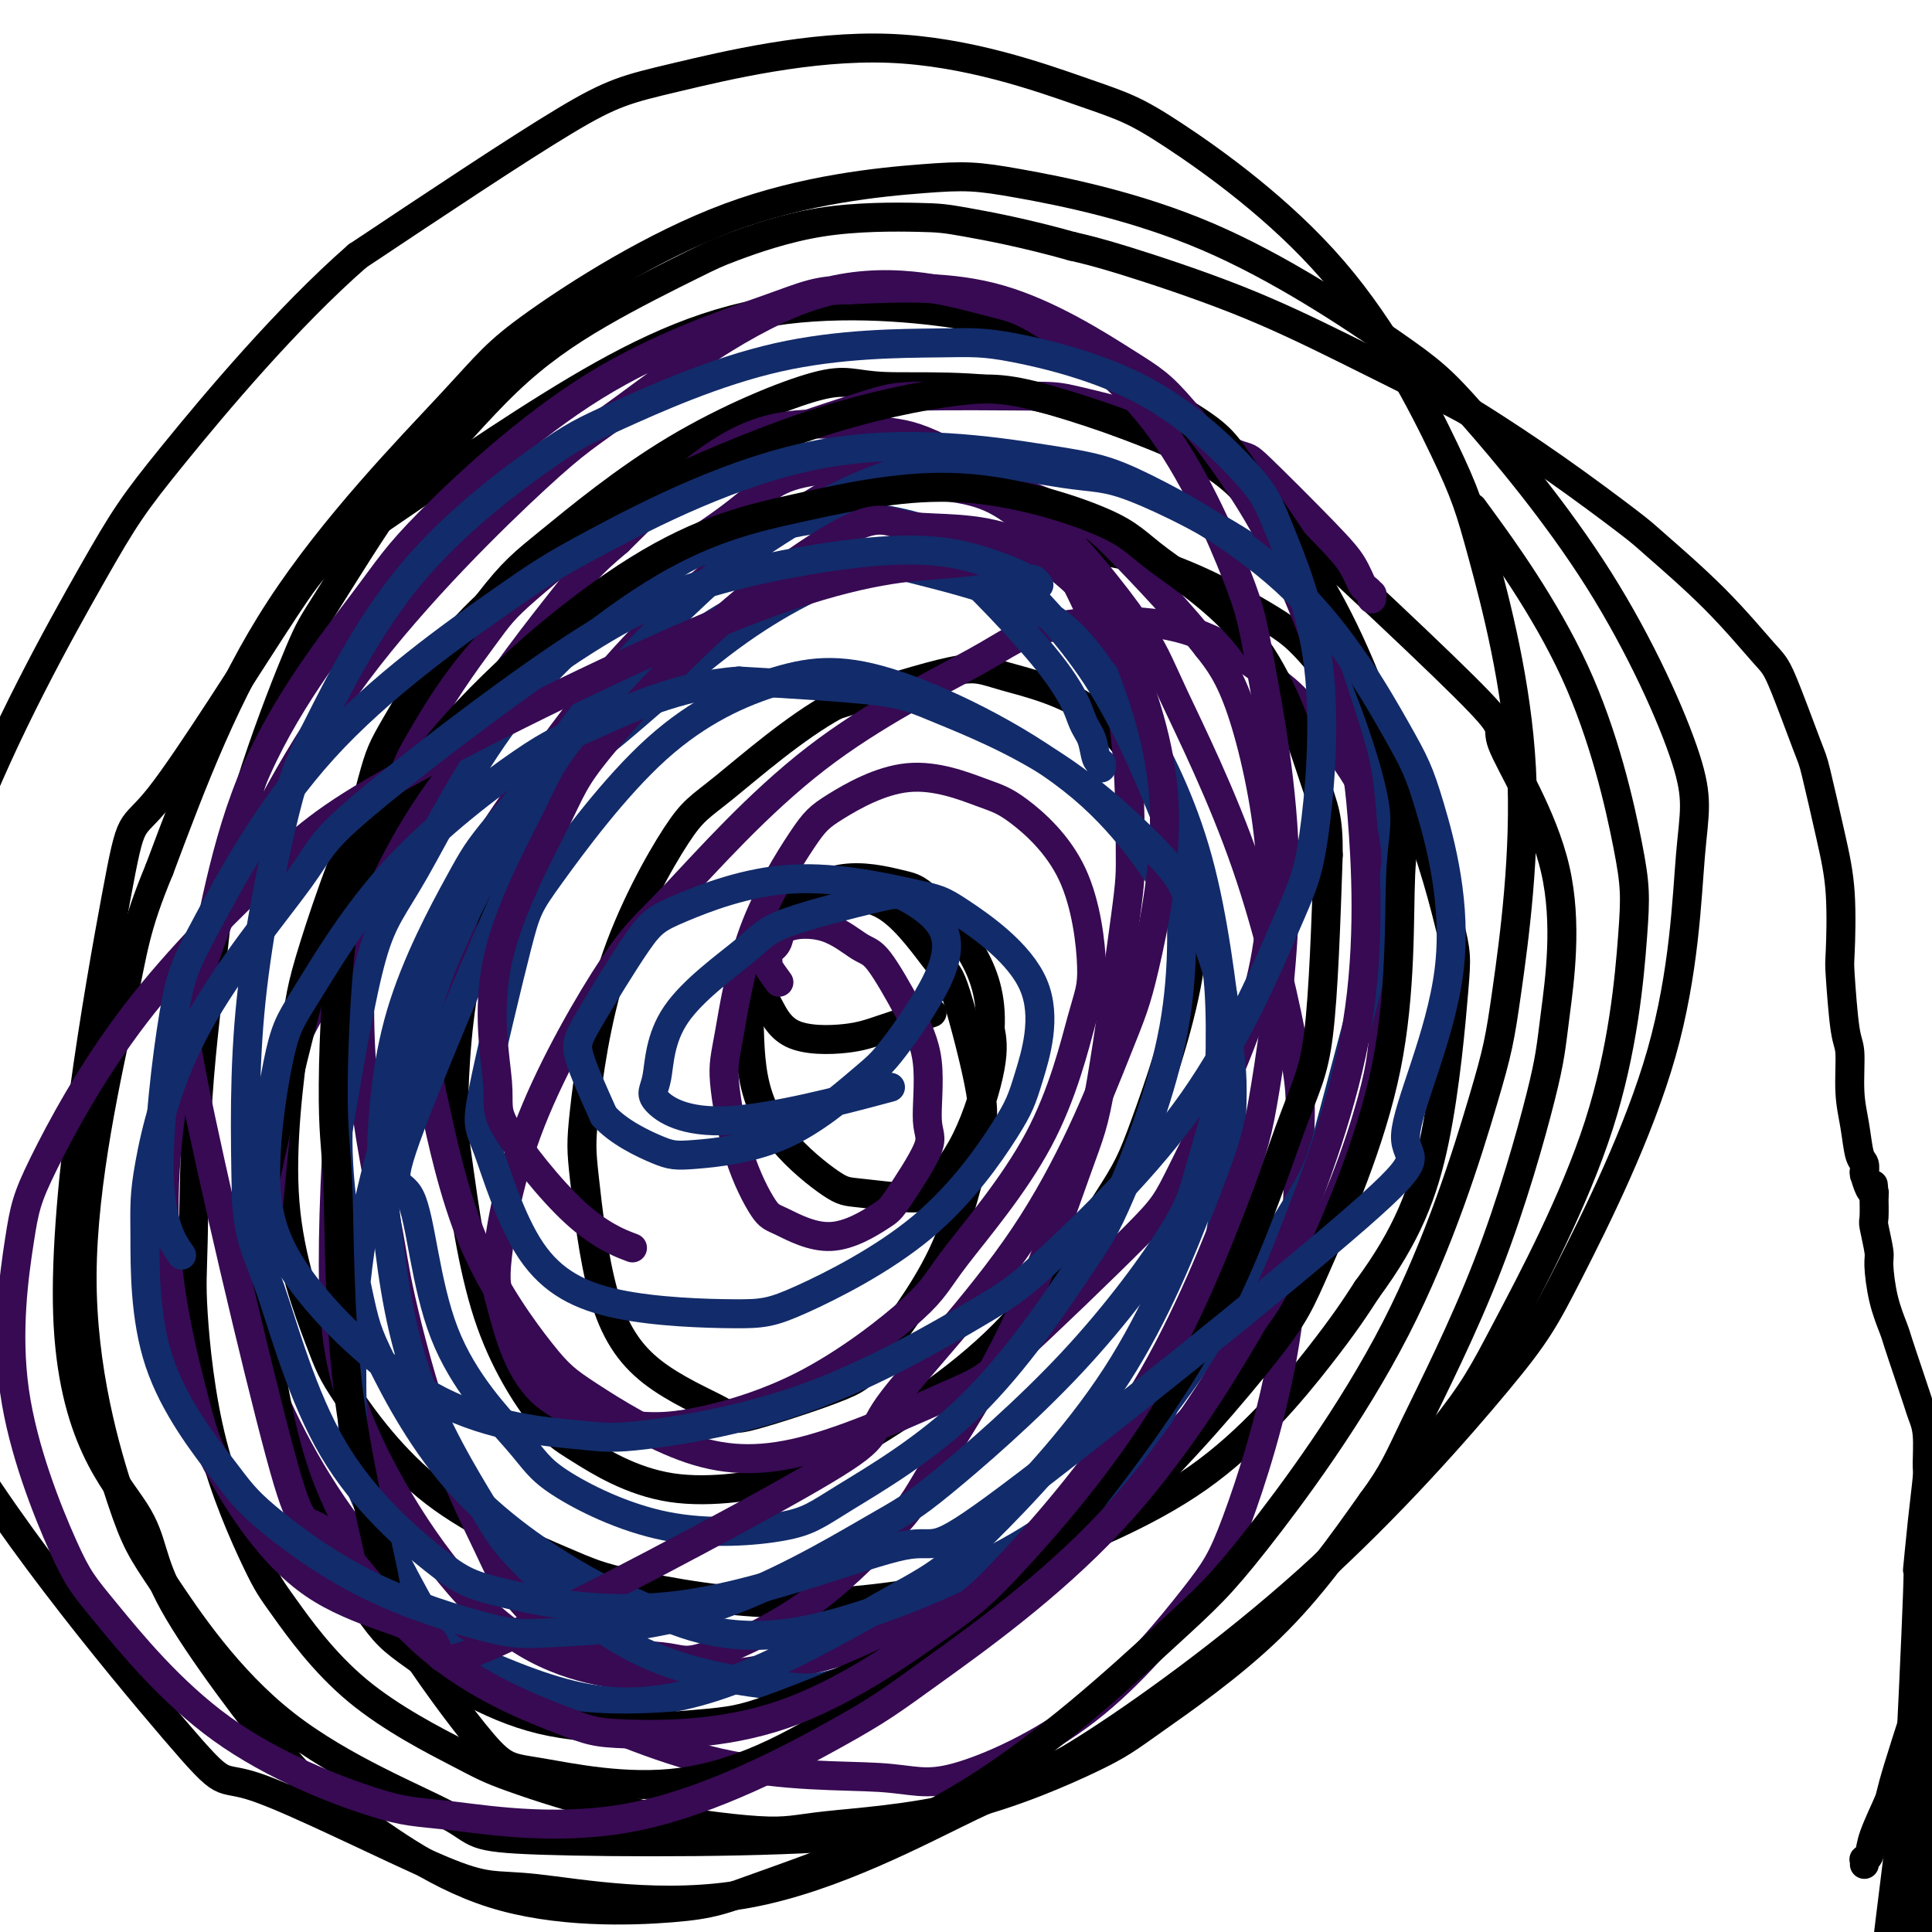
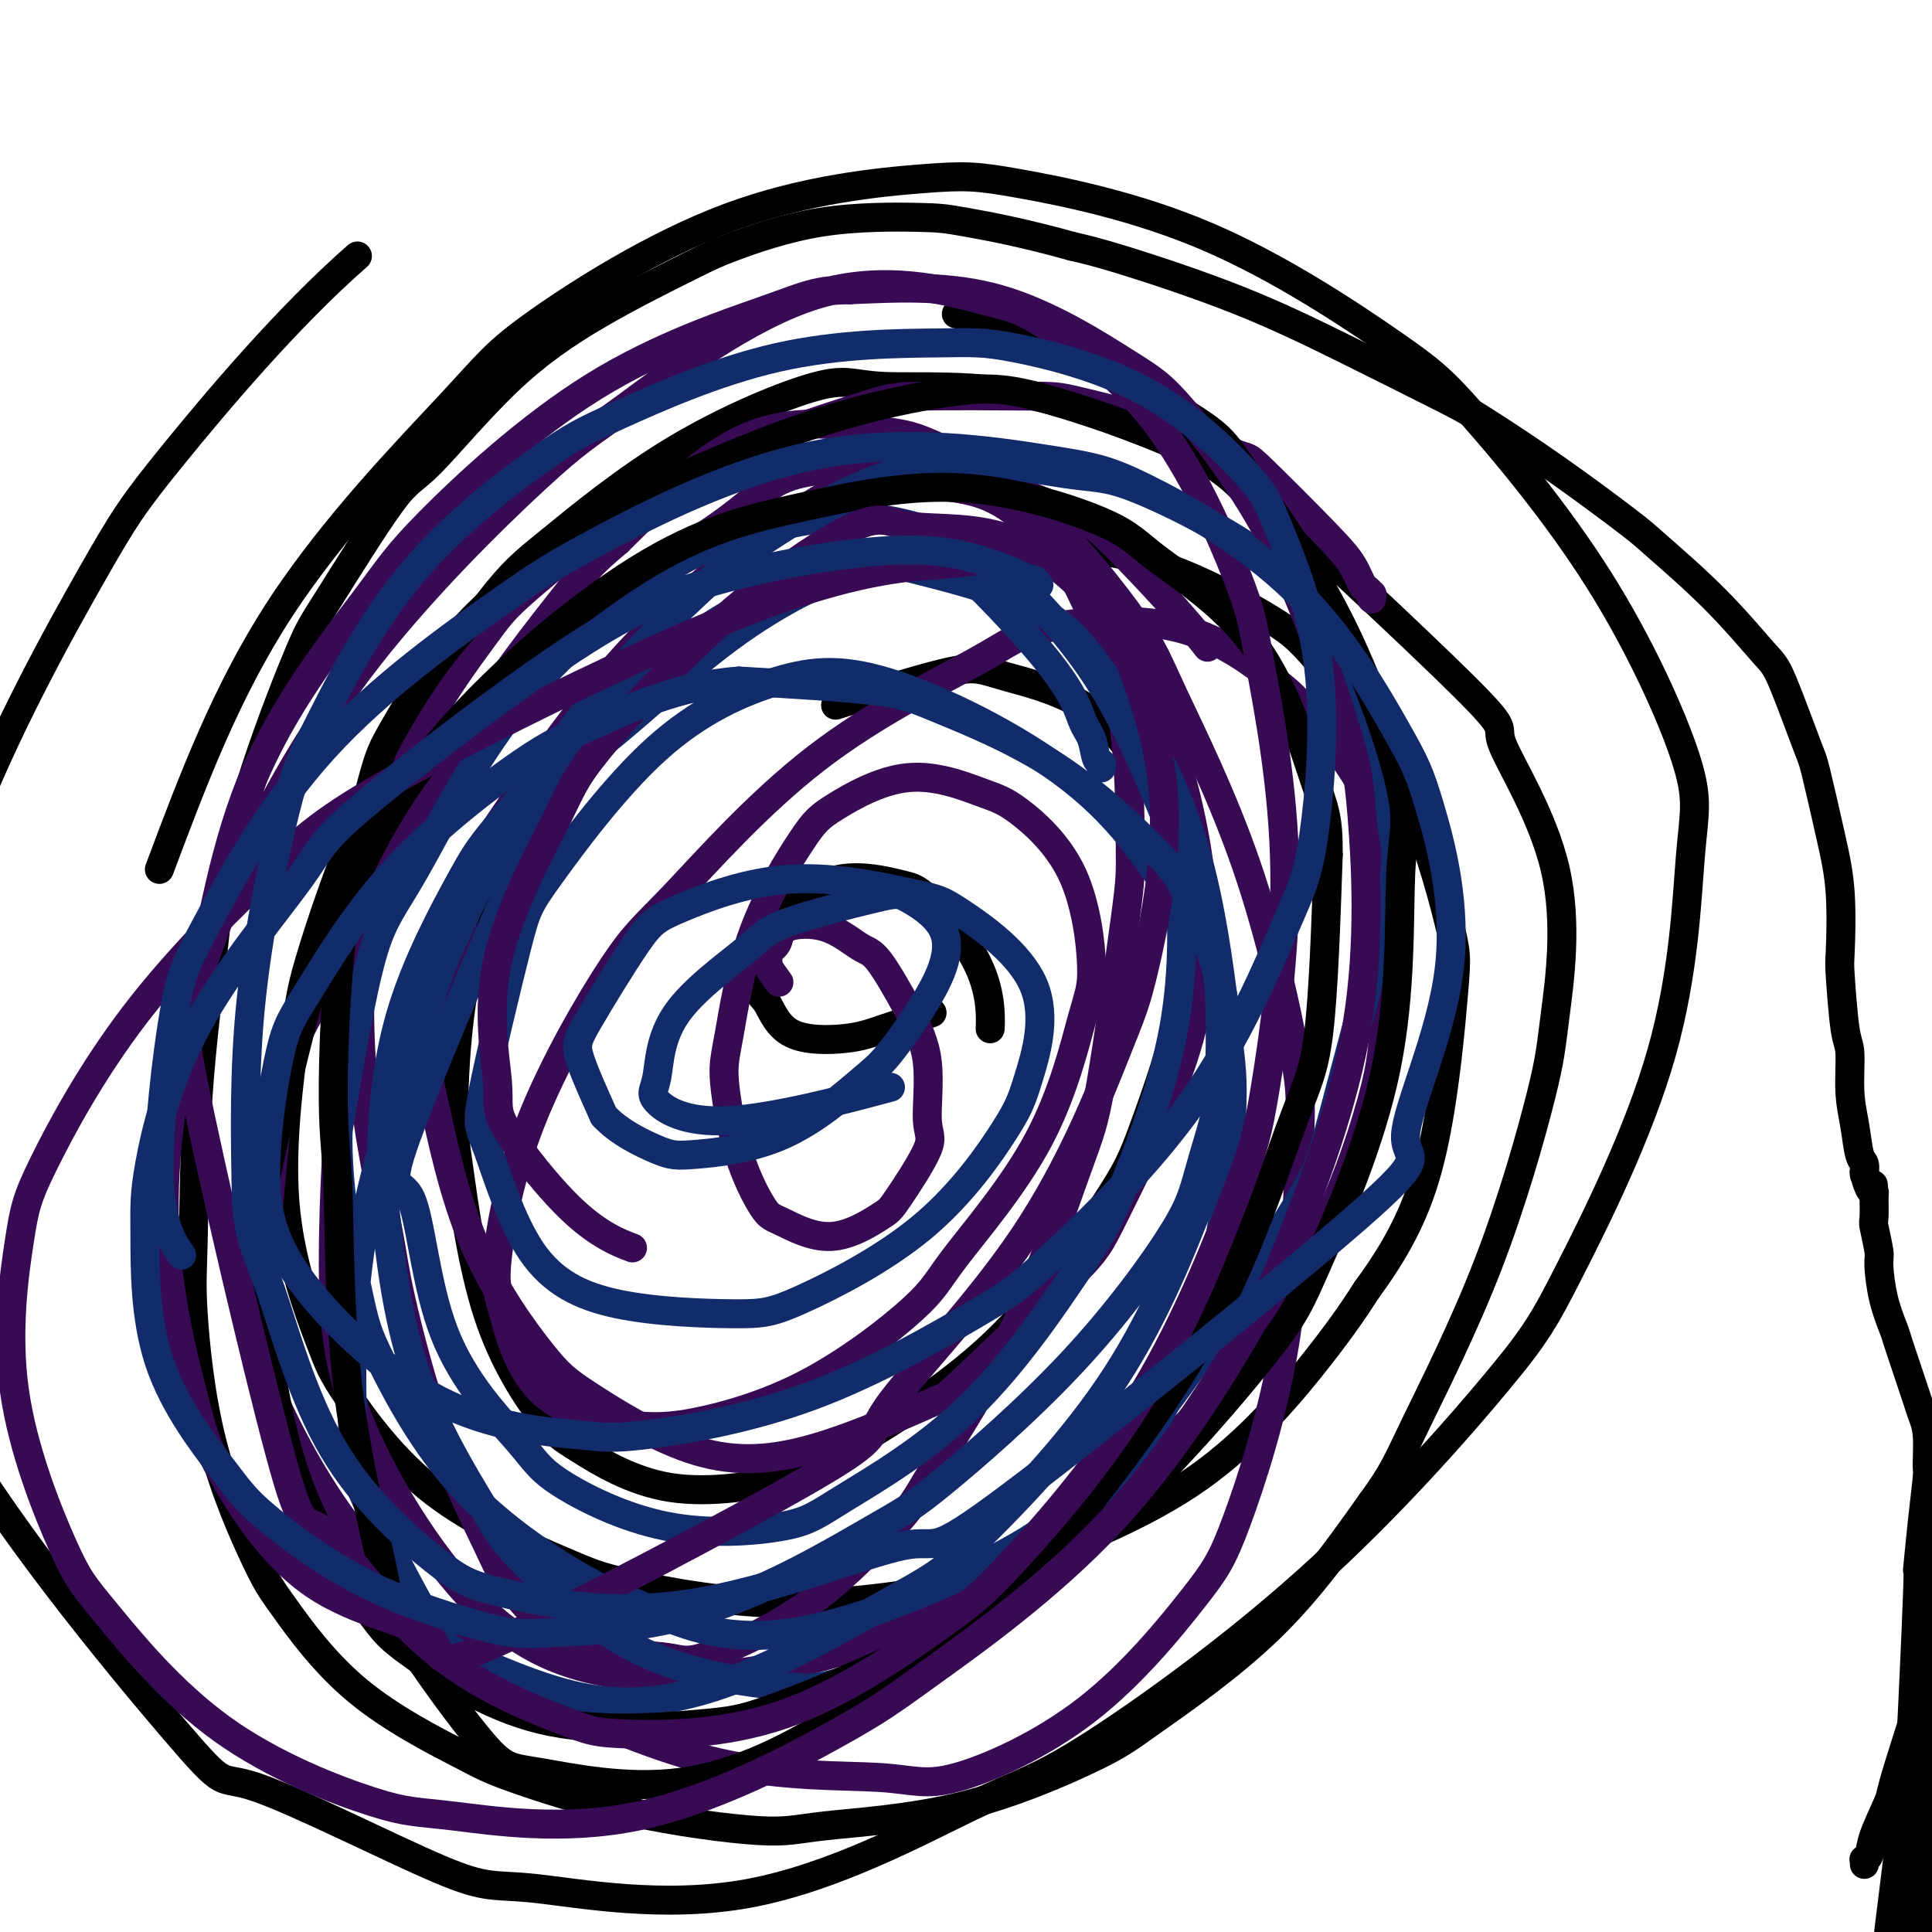
<svg xmlns="http://www.w3.org/2000/svg" viewBox="0 0 400 400" version="1.1">
  <g fill="none" stroke="#000000" stroke-width="6" stroke-linecap="round" stroke-linejoin="round">
    <path d="M386,386c0.029,-0.435 0.057,-0.870 0,-1c-0.057,-0.130 -0.201,0.046 0,0c0.201,-0.046 0.746,-0.313 1,-1c0.254,-0.687 0.215,-1.793 1,-4c0.785,-2.207 2.392,-5.516 3,-7c0.608,-1.484 0.215,-1.143 2,-7c1.785,-5.857 5.746,-17.914 8,-25c2.254,-7.086 2.800,-9.203 3,-10c0.200,-0.797 0.054,-0.274 0,0c-0.054,0.274 -0.014,0.298 0,0c0.014,-0.298 0.004,-0.920 0,-1c-0.004,-0.080 -0.001,0.381 0,0c0.001,-0.381 0.000,-1.605 0,-2c-0.000,-0.395 -0.000,0.038 0,0c0.000,-0.038 0.000,-0.546 0,-1c-0.000,-0.454 -0.000,-0.854 0,-1c0.000,-0.146 0.000,-0.039 0,0c-0.000,0.039 -0.000,0.011 0,0c0.000,-0.011 0.000,-0.003 0,0c-0.000,0.003 -0.000,0.001 0,0c0.000,-0.001 0.000,-0.000 0,0" />
    <path d="M403,353c-0.021,-0.139 -0.042,-0.279 0,0c0.042,0.279 0.148,0.975 0,1c-0.148,0.025 -0.548,-0.622 -1,0c-0.452,0.622 -0.954,2.512 -1,4c-0.046,1.488 0.366,2.576 0,4c-0.366,1.424 -1.509,3.186 -2,11c-0.491,7.814 -0.328,21.679 0,27c0.328,5.321 0.823,2.098 1,1c0.177,-1.098 0.037,-0.072 0,0c-0.037,0.072 0.030,-0.808 0,-1c-0.030,-0.192 -0.158,0.306 0,0c0.158,-0.306 0.604,-1.417 1,-3c0.396,-1.583 0.744,-3.637 1,-5c0.256,-1.363 0.419,-2.033 1,-4c0.581,-1.967 1.581,-5.231 3,-17c1.419,-11.769 3.257,-32.044 4,-40c0.743,-7.956 0.392,-3.592 0,-2c-0.392,1.592 -0.827,0.412 -1,0c-0.173,-0.412 -0.086,-0.056 0,0c0.086,0.056 0.172,-0.187 0,0c-0.172,0.187 -0.601,0.803 -1,2c-0.399,1.197 -0.768,2.975 -1,4c-0.232,1.025 -0.329,1.298 -1,3c-0.671,1.702 -1.917,4.834 -3,11c-1.083,6.166 -2.003,15.365 -3,23c-0.997,7.635 -2.071,13.706 -3,21c-0.929,7.294 -1.712,15.810 -2,19c-0.288,3.190 -0.082,1.054 0,0c0.082,-1.054 0.041,-1.027 0,-1" />
    <path d="M395,411c-1.069,9.244 0.257,1.355 1,-3c0.743,-4.355 0.903,-5.177 1,-6c0.097,-0.823 0.131,-1.647 1,-6c0.869,-4.353 2.573,-12.234 4,-23c1.427,-10.766 2.579,-24.416 3,-30c0.421,-5.584 0.113,-3.100 0,-3c-0.113,0.100 -0.030,-2.183 0,-3c0.030,-0.817 0.006,-0.170 0,0c-0.006,0.170 0.007,-0.139 0,0c-0.007,0.139 -0.035,0.725 0,2c0.035,1.275 0.131,3.239 0,4c-0.131,0.761 -0.490,0.318 -1,2c-0.510,1.682 -1.170,5.487 -2,12c-0.830,6.513 -1.830,15.732 -3,26c-1.170,10.268 -2.511,21.585 -3,27c-0.489,5.415 -0.127,4.929 0,5c0.127,0.071 0.020,0.698 0,1c-0.020,0.302 0.048,0.278 0,0c-0.048,-0.278 -0.212,-0.811 0,-2c0.212,-1.189 0.802,-3.033 1,-4c0.198,-0.967 0.005,-1.058 0,-3c-0.005,-1.942 0.177,-5.736 1,-14c0.823,-8.264 2.287,-21.000 3,-31c0.713,-10.000 0.674,-17.266 1,-22c0.326,-4.734 1.016,-6.936 1,-8c-0.016,-1.064 -0.739,-0.991 -1,-1c-0.261,-0.009 -0.062,-0.099 0,0c0.062,0.099 -0.014,0.387 0,1c0.014,0.613 0.119,1.550 0,2c-0.119,0.450 -0.463,0.414 -1,2c-0.537,1.586 -1.269,4.793 -2,8" />
    <path d="M399,344c-1.258,5.450 -2.403,13.076 -3,17c-0.597,3.924 -0.644,4.145 -2,15c-1.356,10.855 -4.019,32.345 -5,41c-0.981,8.655 -0.278,4.476 0,3c0.278,-1.476 0.131,-0.247 0,0c-0.131,0.247 -0.247,-0.487 0,-1c0.247,-0.513 0.857,-0.806 1,-1c0.143,-0.194 -0.180,-0.288 0,-1c0.180,-0.712 0.865,-2.040 1,-3c0.135,-0.960 -0.280,-1.551 0,-4c0.280,-2.449 1.255,-6.756 2,-12c0.745,-5.244 1.261,-11.426 2,-25c0.739,-13.574 1.700,-34.540 2,-43c0.300,-8.460 -0.062,-4.416 0,-5c0.062,-0.584 0.549,-5.798 1,-10c0.451,-4.202 0.865,-7.392 1,-9c0.135,-1.608 -0.008,-1.635 0,-3c0.008,-1.365 0.167,-4.067 0,-6c-0.167,-1.933 -0.660,-3.095 -1,-4c-0.340,-0.905 -0.528,-1.551 -1,-3c-0.472,-1.449 -1.227,-3.702 -2,-6c-0.773,-2.298 -1.565,-4.643 -2,-6c-0.435,-1.357 -0.513,-1.726 -1,-3c-0.487,-1.274 -1.384,-3.452 -2,-6c-0.616,-2.548 -0.950,-5.467 -1,-7c-0.050,-1.533 0.183,-1.679 0,-3c-0.183,-1.321 -0.781,-3.818 -1,-5c-0.219,-1.182 -0.059,-1.049 0,-2c0.059,-0.951 0.016,-2.987 0,-4c-0.016,-1.013 -0.005,-1.004 0,-1c0.005,0.004 0.002,0.002 0,0" />
    <path d="M388,247c-0.306,-3.403 -0.072,-0.909 0,0c0.072,0.909 -0.019,0.233 0,0c0.019,-0.233 0.149,-0.022 0,0c-0.149,0.022 -0.575,-0.144 -1,-1c-0.425,-0.856 -0.849,-2.400 -1,-3c-0.151,-0.600 -0.029,-0.255 0,0c0.029,0.255 -0.035,0.421 0,0c0.035,-0.421 0.168,-1.429 0,-2c-0.168,-0.571 -0.636,-0.704 -1,-2c-0.364,-1.296 -0.623,-3.756 -1,-6c-0.377,-2.244 -0.872,-4.273 -1,-7c-0.128,-2.727 0.111,-6.150 0,-8c-0.111,-1.850 -0.570,-2.125 -1,-5c-0.430,-2.875 -0.830,-8.350 -1,-11c-0.170,-2.650 -0.112,-2.475 0,-5c0.112,-2.525 0.276,-7.751 0,-12c-0.276,-4.249 -0.992,-7.520 -2,-12c-1.008,-4.480 -2.307,-10.170 -3,-13c-0.693,-2.830 -0.781,-2.800 -2,-6c-1.219,-3.200 -3.570,-9.631 -5,-13c-1.430,-3.369 -1.939,-3.677 -4,-6c-2.061,-2.323 -5.675,-6.660 -10,-11c-4.325,-4.340 -9.362,-8.683 -12,-11c-2.638,-2.317 -2.877,-2.608 -6,-5c-3.123,-2.392 -9.129,-6.884 -15,-11c-5.871,-4.116 -11.607,-7.855 -15,-10c-3.393,-2.145 -4.442,-2.696 -9,-5c-4.558,-2.304 -12.624,-6.360 -20,-10c-7.376,-3.640 -14.063,-6.865 -22,-10c-7.937,-3.135 -17.125,-6.182 -23,-8c-5.875,-1.818 -8.438,-2.409 -11,-3" />
    <path d="M222,51c-9.888,-2.777 -17.610,-4.218 -22,-5c-4.390,-0.782 -5.450,-0.903 -10,-1c-4.550,-0.097 -12.592,-0.169 -20,1c-7.408,1.169 -14.183,3.578 -18,5c-3.817,1.422 -4.676,1.856 -9,4c-4.324,2.144 -12.114,5.999 -19,10c-6.886,4.001 -12.868,8.148 -19,14c-6.132,5.852 -12.413,13.407 -16,17c-3.587,3.593 -4.481,3.222 -8,8c-3.519,4.778 -9.662,14.704 -13,20c-3.338,5.296 -3.872,5.962 -6,11c-2.128,5.038 -5.852,14.446 -9,24c-3.148,9.554 -5.721,19.252 -7,25c-1.279,5.748 -1.264,7.545 -2,14c-0.736,6.455 -2.223,17.567 -3,29c-0.777,11.433 -0.844,23.188 -1,30c-0.156,6.812 -0.401,8.683 0,15c0.401,6.317 1.447,17.082 4,27c2.553,9.918 6.612,18.988 9,24c2.388,5.012 3.104,5.964 6,10c2.896,4.036 7.971,11.156 15,17c7.029,5.844 16.011,10.411 21,13c4.989,2.589 5.984,3.199 11,5c5.016,1.801 14.053,4.793 24,7c9.947,2.207 20.805,3.630 27,4c6.195,0.370 7.726,-0.312 14,-1c6.274,-0.688 17.292,-1.380 28,-4c10.708,-2.620 21.107,-7.166 27,-10c5.893,-2.834 7.279,-3.955 13,-8c5.721,-4.045 15.777,-11.013 24,-19c8.223,-7.987 14.611,-16.994 21,-26" />
    <path d="M284,311c4.546,-6.165 5.412,-8.579 9,-16c3.588,-7.421 9.897,-19.849 15,-33c5.103,-13.151 8.999,-27.026 11,-35c2.001,-7.974 2.105,-10.047 3,-17c0.895,-6.953 2.580,-18.784 0,-30c-2.580,-11.216 -9.427,-21.816 -11,-26c-1.573,-4.184 2.127,-1.952 -8,-12c-10.127,-10.048 -34.080,-32.375 -45,-42c-10.920,-9.625 -8.808,-6.547 -14,-8c-5.192,-1.453 -17.689,-7.436 -30,-10c-12.311,-2.564 -24.436,-1.710 -31,-2c-6.564,-0.290 -7.567,-1.723 -14,0c-6.433,1.723 -18.294,6.601 -29,13c-10.706,6.399 -20.256,14.317 -26,19c-5.744,4.683 -7.682,6.130 -13,13c-5.318,6.870 -14.014,19.162 -21,33c-6.986,13.838 -12.261,29.220 -15,38c-2.739,8.780 -2.943,10.957 -4,19c-1.057,8.043 -2.969,21.951 -2,34c0.969,12.049 4.819,22.240 7,28c2.181,5.760 2.693,7.089 6,12c3.307,4.911 9.409,13.406 18,20c8.591,6.594 19.673,11.289 26,14c6.327,2.711 7.901,3.438 15,5c7.099,1.562 19.723,3.959 33,4c13.277,0.041 27.207,-2.274 35,-4c7.793,-1.726 9.450,-2.865 17,-6c7.550,-3.135 20.994,-8.267 32,-16c11.006,-7.733 19.573,-18.067 25,-25c5.427,-6.933 7.713,-10.467 10,-14" />
    <path d="M283,267c8.352,-11.302 11.733,-20.056 14,-31c2.267,-10.944 3.421,-24.078 4,-31c0.579,-6.922 0.584,-7.631 -1,-14c-1.584,-6.369 -4.757,-18.396 -10,-29c-5.243,-10.604 -12.556,-19.784 -17,-25c-4.444,-5.216 -6.020,-6.467 -12,-10c-5.980,-3.533 -16.365,-9.349 -28,-12c-11.635,-2.651 -24.520,-2.139 -32,-2c-7.480,0.139 -9.555,-0.095 -17,2c-7.445,2.095 -20.262,6.521 -32,13c-11.738,6.479 -22.399,15.013 -28,20c-5.601,4.987 -6.143,6.427 -10,13c-3.857,6.573 -11.028,18.278 -15,31c-3.972,12.722 -4.743,26.459 -5,34c-0.257,7.541 0.001,8.885 1,16c0.999,7.115 2.738,20.000 6,30c3.262,10.000 8.047,17.116 11,21c2.953,3.884 4.073,4.537 8,7c3.927,2.463 10.662,6.737 19,8c8.338,1.263 18.279,-0.483 24,-2c5.721,-1.517 7.222,-2.803 14,-7c6.778,-4.197 18.832,-11.305 29,-21c10.168,-9.695 18.451,-21.978 23,-29c4.549,-7.022 5.363,-8.782 8,-16c2.637,-7.218 7.097,-19.894 9,-31c1.903,-11.106 1.248,-20.641 0,-26c-1.248,-5.359 -3.088,-6.541 -6,-11c-2.912,-4.459 -6.894,-12.195 -13,-17c-6.106,-4.805 -14.336,-6.678 -19,-8c-4.664,-1.322 -5.761,-2.092 -11,-1c-5.239,1.092 -14.619,4.046 -24,7" />
-     <path d="M173,146c-8.501,4.645 -17.755,12.757 -23,17c-5.245,4.243 -6.483,4.617 -10,10c-3.517,5.383 -9.314,15.774 -13,27c-3.686,11.226 -5.260,23.287 -6,30c-0.740,6.713 -0.645,8.077 0,14c0.645,5.923 1.840,16.405 4,24c2.160,7.595 5.286,12.304 10,16c4.714,3.696 11.015,6.379 14,8c2.985,1.621 2.655,2.181 7,1c4.345,-1.181 13.365,-4.103 18,-6c4.635,-1.897 4.885,-2.768 8,-7c3.115,-4.232 9.093,-11.825 13,-20c3.907,-8.175 5.741,-16.933 7,-22c1.259,-5.067 1.944,-6.442 1,-12c-0.944,-5.558 -3.516,-15.300 -5,-20c-1.484,-4.700 -1.879,-4.357 -4,-7c-2.121,-2.643 -5.967,-8.273 -10,-11c-4.033,-2.727 -8.254,-2.551 -12,-2c-3.746,0.551 -7.018,1.478 -9,2c-1.982,0.522 -2.675,0.638 -4,3c-1.325,2.362 -3.281,6.969 -4,10c-0.719,3.031 -0.201,4.485 0,8c0.201,3.515 0.084,9.089 1,14c0.916,4.911 2.864,9.157 6,13c3.136,3.843 7.461,7.282 10,9c2.539,1.718 3.294,1.714 6,2c2.706,0.286 7.363,0.861 10,1c2.637,0.139 3.253,-0.159 5,-2c1.747,-1.841 4.624,-5.227 7,-10c2.376,-4.773 4.250,-10.935 5,-15c0.750,-4.065 0.375,-6.032 0,-8" />
    <path d="M205,213c0.356,-6.553 -1.253,-11.437 -4,-16c-2.747,-4.563 -6.632,-8.805 -9,-11c-2.368,-2.195 -3.220,-2.344 -6,-3c-2.780,-0.656 -7.489,-1.819 -12,-1c-4.511,0.819 -8.826,3.619 -11,5c-2.174,1.381 -2.209,1.344 -3,3c-0.791,1.656 -2.338,5.005 -3,8c-0.662,2.995 -0.441,5.635 0,7c0.441,1.365 1.100,1.455 2,3c0.900,1.545 2.039,4.547 5,6c2.961,1.453 7.742,1.359 11,1c3.258,-0.359 4.993,-0.981 8,-2c3.007,-1.019 7.288,-2.434 9,-3c1.712,-0.566 0.856,-0.283 0,0" />
  </g>
  <g fill="none" stroke="#370A53" stroke-width="6" stroke-linecap="round" stroke-linejoin="round">
    <path d="M284,124c-0.025,-0.451 -0.050,-0.903 0,-1c0.050,-0.097 0.175,0.160 0,0c-0.175,-0.160 -0.650,-0.738 -1,-1c-0.350,-0.262 -0.574,-0.209 -1,-1c-0.426,-0.791 -1.054,-2.426 -2,-4c-0.946,-1.574 -2.211,-3.087 -6,-7c-3.789,-3.913 -10.104,-10.225 -13,-13c-2.896,-2.775 -2.375,-2.012 -5,-3c-2.625,-0.988 -8.396,-3.727 -15,-6c-6.604,-2.273 -14.039,-4.080 -18,-5c-3.961,-0.920 -4.447,-0.953 -10,-1c-5.553,-0.047 -16.173,-0.109 -22,0c-5.827,0.109 -6.861,0.390 -12,2c-5.139,1.610 -14.384,4.550 -23,8c-8.616,3.450 -16.603,7.409 -25,13c-8.397,5.591 -17.205,12.812 -22,17c-4.795,4.188 -5.577,5.343 -9,10c-3.423,4.657 -9.488,12.817 -14,22c-4.512,9.183 -7.470,19.390 -9,25c-1.530,5.610 -1.633,6.623 -2,13c-0.367,6.377 -0.999,18.117 0,30c0.999,11.883 3.629,23.911 5,31c1.371,7.089 1.481,9.241 3,16c1.519,6.759 4.445,18.125 8,28c3.555,9.875 7.740,18.260 10,23c2.260,4.740 2.595,5.834 5,9c2.405,3.166 6.879,8.404 13,11c6.121,2.596 13.888,2.552 18,3c4.112,0.448 4.569,1.390 9,0c4.431,-1.390 12.838,-5.111 20,-10c7.162,-4.889 13.081,-10.944 19,-17" />
-     <path d="M185,316c4.202,-4.370 5.207,-6.796 9,-13c3.793,-6.204 10.375,-16.187 16,-28c5.625,-11.813 10.292,-25.455 13,-33c2.708,-7.545 3.458,-8.991 5,-18c1.542,-9.009 3.876,-25.580 5,-34c1.124,-8.420 1.039,-8.688 1,-15c-0.039,-6.312 -0.033,-18.669 -2,-29c-1.967,-10.331 -5.906,-18.637 -8,-23c-2.094,-4.363 -2.344,-4.783 -5,-8c-2.656,-3.217 -7.717,-9.232 -14,-12c-6.283,-2.768 -13.788,-2.288 -18,-3c-4.212,-0.712 -5.132,-2.617 -11,0c-5.868,2.617 -16.683,9.754 -26,17c-9.317,7.246 -17.135,14.601 -25,24c-7.865,9.399 -15.778,20.844 -20,27c-4.222,6.156 -4.752,7.024 -7,15c-2.248,7.976 -6.214,23.060 -8,31c-1.786,7.940 -1.392,8.737 0,15c1.392,6.263 3.781,17.992 8,28c4.219,10.008 10.267,18.293 14,23c3.733,4.707 5.151,5.835 10,9c4.849,3.165 13.131,8.366 21,11c7.869,2.634 15.326,2.701 25,0c9.674,-2.701 21.564,-8.170 28,-11c6.436,-2.830 7.417,-3.022 14,-9c6.583,-5.978 18.766,-17.744 25,-24c6.234,-6.256 6.519,-7.002 10,-14c3.481,-6.998 10.160,-20.247 14,-32c3.840,-11.753 4.842,-22.010 4,-33c-0.842,-10.990 -3.526,-22.711 -6,-30c-2.474,-7.289 -4.737,-10.144 -7,-13" />
+     <path d="M185,316c4.202,-4.370 5.207,-6.796 9,-13c3.793,-6.204 10.375,-16.187 16,-28c5.625,-11.813 10.292,-25.455 13,-33c2.708,-7.545 3.458,-8.991 5,-18c1.542,-9.009 3.876,-25.580 5,-34c1.124,-8.420 1.039,-8.688 1,-15c-0.039,-6.312 -0.033,-18.669 -2,-29c-1.967,-10.331 -5.906,-18.637 -8,-23c-2.094,-4.363 -2.344,-4.783 -5,-8c-2.656,-3.217 -7.717,-9.232 -14,-12c-6.283,-2.768 -13.788,-2.288 -18,-3c-4.212,-0.712 -5.132,-2.617 -11,0c-5.868,2.617 -16.683,9.754 -26,17c-9.317,7.246 -17.135,14.601 -25,24c-7.865,9.399 -15.778,20.844 -20,27c-4.222,6.156 -4.752,7.024 -7,15c-2.248,7.976 -6.214,23.060 -8,31c-1.786,7.940 -1.392,8.737 0,15c1.392,6.263 3.781,17.992 8,28c4.219,10.008 10.267,18.293 14,23c3.733,4.707 5.151,5.835 10,9c4.849,3.165 13.131,8.366 21,11c7.869,2.634 15.326,2.701 25,0c9.674,-2.701 21.564,-8.170 28,-11c6.583,-5.978 18.766,-17.744 25,-24c6.234,-6.256 6.519,-7.002 10,-14c3.481,-6.998 10.160,-20.247 14,-32c3.840,-11.753 4.842,-22.010 4,-33c-0.842,-10.990 -3.526,-22.711 -6,-30c-2.474,-7.289 -4.737,-10.144 -7,-13" />
    <path d="M250,134c-4.778,-6.179 -13.223,-15.128 -18,-20c-4.777,-4.872 -5.884,-5.667 -11,-8c-5.116,-2.333 -14.240,-6.203 -25,-8c-10.760,-1.797 -23.157,-1.521 -30,0c-6.843,1.521 -8.133,4.288 -16,10c-7.867,5.712 -22.312,14.370 -34,24c-11.688,9.630 -20.618,20.234 -29,34c-8.382,13.766 -16.216,30.695 -21,40c-4.784,9.305 -6.518,10.985 -8,21c-1.482,10.015 -2.712,28.364 -4,38c-1.288,9.636 -2.633,10.558 0,18c2.633,7.442 9.245,21.403 18,33c8.755,11.597 19.654,20.829 26,26c6.346,5.171 8.138,6.282 16,10c7.862,3.718 21.792,10.044 35,13c13.208,2.956 25.692,2.543 33,3c7.308,0.457 9.439,1.783 16,0c6.561,-1.783 17.551,-6.674 27,-14c9.449,-7.326 17.358,-17.088 22,-23c4.642,-5.912 6.019,-7.974 9,-16c2.981,-8.026 7.567,-22.014 10,-37c2.433,-14.986 2.715,-30.968 3,-40c0.285,-9.032 0.575,-11.113 -1,-20c-1.575,-8.887 -5.015,-24.581 -10,-39c-4.985,-14.419 -11.515,-27.563 -15,-35c-3.485,-7.437 -3.927,-9.168 -8,-15c-4.073,-5.832 -11.779,-15.764 -20,-23c-8.221,-7.236 -16.956,-11.775 -22,-14c-5.044,-2.225 -6.396,-2.138 -12,-3c-5.604,-0.862 -15.458,-2.675 -25,1c-9.542,3.675 -18.771,12.837 -28,22" />
    <path d="M128,112c-6.121,5.109 -7.425,6.883 -13,14c-5.575,7.117 -15.421,19.577 -23,34c-7.579,14.423 -12.890,30.808 -16,40c-3.110,9.192 -4.017,11.191 -5,21c-0.983,9.809 -2.040,27.427 -2,41c0.040,13.573 1.176,23.101 7,36c5.824,12.899 16.334,29.168 27,38c10.666,8.832 21.488,10.225 28,11c6.512,0.775 8.713,0.931 17,0c8.287,-0.931 22.659,-2.950 37,-9c14.341,-6.050 28.652,-16.132 37,-22c8.348,-5.868 10.734,-7.521 18,-15c7.266,-7.479 19.411,-20.785 28,-35c8.589,-14.215 13.620,-29.340 16,-38c2.380,-8.660 2.108,-10.855 3,-19c0.892,-8.145 2.949,-22.241 0,-34c-2.949,-11.759 -10.903,-21.180 -15,-26c-4.097,-4.820 -4.337,-5.039 -8,-8c-3.663,-2.961 -10.751,-8.662 -20,-11c-9.249,-2.338 -20.661,-1.311 -27,0c-6.339,1.311 -7.604,2.907 -15,7c-7.396,4.093 -20.921,10.682 -33,20c-12.079,9.318 -22.711,21.366 -29,28c-6.289,6.634 -8.235,7.855 -13,15c-4.765,7.145 -12.350,20.213 -17,32c-4.650,11.787 -6.365,22.294 -7,28c-0.635,5.706 -0.191,6.612 1,11c1.191,4.388 3.128,12.258 8,17c4.872,4.742 12.678,6.355 18,7c5.322,0.645 8.161,0.323 11,0" />
    <path d="M141,295c6.050,-0.942 15.676,-3.298 25,-8c9.324,-4.702 18.346,-11.750 23,-16c4.654,-4.250 4.940,-5.702 9,-11c4.060,-5.298 11.892,-14.442 17,-24c5.108,-9.558 7.491,-19.531 9,-25c1.509,-5.469 2.145,-6.435 2,-11c-0.145,-4.565 -1.070,-12.731 -4,-19c-2.930,-6.269 -7.863,-10.642 -11,-13c-3.137,-2.358 -4.478,-2.703 -8,-4c-3.522,-1.297 -9.227,-3.548 -15,-3c-5.773,0.548 -11.615,3.894 -15,6c-3.385,2.106 -4.312,2.971 -7,7c-2.688,4.029 -7.138,11.223 -10,19c-2.862,7.777 -4.136,16.136 -5,21c-0.864,4.864 -1.317,6.232 -1,10c0.317,3.768 1.405,9.935 3,15c1.595,5.065 3.697,9.029 5,11c1.303,1.971 1.808,1.947 4,3c2.192,1.053 6.071,3.181 10,3c3.929,-0.181 7.907,-2.670 10,-4c2.093,-1.330 2.302,-1.501 4,-4c1.698,-2.499 4.884,-7.325 6,-10c1.116,-2.675 0.163,-3.200 0,-6c-0.163,-2.800 0.463,-7.875 0,-12c-0.463,-4.125 -2.016,-7.300 -4,-11c-1.984,-3.700 -4.401,-7.924 -6,-10c-1.599,-2.076 -2.382,-2.004 -4,-3c-1.618,-0.996 -4.073,-3.061 -7,-4c-2.927,-0.939 -6.327,-0.753 -8,0c-1.673,0.753 -1.621,2.072 -2,3c-0.379,0.928 -1.190,1.464 -2,2" />
    <path d="M159,197c-0.587,1.214 -0.054,1.748 0,2c0.054,0.252 -0.370,0.222 0,1c0.370,0.778 1.534,2.365 2,3c0.466,0.635 0.233,0.317 0,0" />
  </g>
  <g fill="none" stroke="#122B6A" stroke-width="6" stroke-linecap="round" stroke-linejoin="round">
    <path d="M228,159c0.095,-0.412 0.190,-0.824 0,-1c-0.190,-0.176 -0.665,-0.115 -1,-1c-0.335,-0.885 -0.529,-2.717 -1,-4c-0.471,-1.283 -1.219,-2.016 -2,-4c-0.781,-1.984 -1.597,-5.219 -7,-12c-5.403,-6.781 -15.394,-17.107 -20,-21c-4.606,-3.893 -3.827,-1.353 -6,-1c-2.173,0.353 -7.299,-1.480 -14,0c-6.701,1.480 -14.976,6.273 -20,9c-5.024,2.727 -6.795,3.387 -12,7c-5.205,3.613 -13.844,10.177 -22,18c-8.156,7.823 -15.830,16.905 -20,22c-4.170,5.095 -4.834,6.205 -8,12c-3.166,5.795 -8.832,16.276 -12,27c-3.168,10.724 -3.838,21.693 -4,28c-0.162,6.307 0.185,7.954 1,15c0.815,7.046 2.097,19.492 6,31c3.903,11.508 10.427,22.078 14,28c3.573,5.922 4.196,7.197 9,12c4.804,4.803 13.791,13.136 24,18c10.209,4.864 21.642,6.260 28,7c6.358,0.740 7.643,0.823 14,-1c6.357,-1.823 17.788,-5.554 28,-12c10.212,-6.446 19.205,-15.607 24,-21c4.795,-5.393 5.392,-7.018 9,-14c3.608,-6.982 10.228,-19.320 14,-33c3.772,-13.680 4.696,-28.702 5,-37c0.304,-8.298 -0.011,-9.874 -1,-18c-0.989,-8.126 -2.651,-22.803 -6,-35c-3.349,-12.197 -8.385,-21.913 -12,-28c-3.615,-6.087 -5.807,-8.543 -8,-11" />
    <path d="M228,139c-6.087,-9.100 -11.304,-12.350 -18,-15c-6.696,-2.650 -14.872,-4.700 -20,-6c-5.128,-1.300 -7.208,-1.850 -13,0c-5.792,1.850 -15.294,6.101 -26,14c-10.706,7.899 -22.615,19.445 -28,23c-5.385,3.555 -4.246,-0.882 -11,14c-6.754,14.882 -21.401,49.084 -27,64c-5.599,14.916 -2.151,10.548 0,15c2.151,4.452 3.005,17.724 7,28c3.995,10.276 11.133,17.556 15,22c3.867,4.444 4.465,6.053 9,9c4.535,2.947 13.006,7.234 22,9c8.994,1.766 18.509,1.012 24,0c5.491,-1.012 6.958,-2.281 13,-6c6.042,-3.719 16.661,-9.886 26,-19c9.339,-9.114 17.400,-21.173 22,-28c4.600,-6.827 5.740,-8.422 9,-16c3.260,-7.578 8.642,-21.140 11,-34c2.358,-12.860 1.694,-25.020 1,-32c-0.694,-6.980 -1.417,-8.780 -4,-15c-2.583,-6.220 -7.026,-16.859 -13,-26c-5.974,-9.141 -13.479,-16.783 -18,-21c-4.521,-4.217 -6.057,-5.008 -11,-7c-4.943,-1.992 -13.293,-5.185 -23,-5c-9.707,0.185 -20.772,3.748 -27,6c-6.228,2.252 -7.619,3.192 -14,8c-6.381,4.808 -17.752,13.485 -27,25c-9.248,11.515 -16.375,25.870 -21,34c-4.625,8.130 -6.750,10.037 -9,18c-2.250,7.963 -4.625,21.981 -7,36" />
    <path d="M70,234c-0.303,12.477 2.438,25.671 4,33c1.562,7.329 1.944,8.793 5,15c3.056,6.207 8.785,17.158 17,26c8.215,8.842 18.915,15.575 25,19c6.085,3.425 7.553,3.543 13,6c5.447,2.457 14.871,7.255 30,5c15.129,-2.255 35.964,-11.563 47,-18c11.036,-6.437 12.275,-10.004 15,-13c2.725,-2.996 6.938,-5.423 15,-16c8.062,-10.577 19.975,-29.306 26,-39c6.025,-9.694 6.163,-10.353 9,-21c2.837,-10.647 8.375,-31.281 11,-42c2.625,-10.719 2.339,-11.523 1,-19c-1.339,-7.477 -3.732,-21.629 -8,-32c-4.268,-10.371 -10.413,-16.963 -19,-23c-8.587,-6.037 -19.616,-11.521 -26,-14c-6.384,-2.479 -8.124,-1.954 -15,-3c-6.876,-1.046 -18.889,-3.664 -31,-1c-12.111,2.664 -24.320,10.610 -31,15c-6.680,4.390 -7.829,5.224 -14,11c-6.171,5.776 -17.362,16.495 -27,30c-9.638,13.505 -17.721,29.797 -22,39c-4.279,9.203 -4.752,11.317 -8,21c-3.248,9.683 -9.269,26.933 -12,43c-2.731,16.067 -2.171,30.950 -2,39c0.171,8.050 -0.047,9.268 3,16c3.047,6.732 9.361,18.978 13,25c3.639,6.022 4.604,5.820 10,8c5.396,2.180 15.222,6.741 25,8c9.778,1.259 19.508,-0.783 30,-5c10.492,-4.217 21.746,-10.608 33,-17" />
    <path d="M187,330c7.578,-4.162 10.021,-6.067 17,-13c6.979,-6.933 18.492,-18.895 27,-32c8.508,-13.105 14.010,-27.354 17,-35c2.990,-7.646 3.467,-8.691 4,-17c0.533,-8.309 1.121,-23.883 0,-32c-1.121,-8.117 -3.952,-8.777 -8,-14c-4.048,-5.223 -9.311,-15.009 -20,-24c-10.689,-8.991 -26.802,-17.188 -38,-21c-11.198,-3.812 -17.482,-3.238 -25,-1c-7.518,2.238 -16.272,6.141 -25,14c-8.728,7.859 -17.431,19.673 -22,26c-4.569,6.327 -5.004,7.166 -7,15c-1.996,7.834 -5.554,22.664 -7,30c-1.446,7.336 -0.781,7.180 1,12c1.781,4.820 4.677,14.616 9,21c4.323,6.384 10.072,9.356 18,11c7.928,1.644 18.036,1.960 24,2c5.964,0.040 7.784,-0.197 14,-3c6.216,-2.803 16.829,-8.173 25,-15c8.171,-6.827 13.899,-15.111 17,-20c3.101,-4.889 3.575,-6.384 5,-11c1.425,-4.616 3.803,-12.352 1,-19c-2.803,-6.648 -10.785,-12.208 -15,-15c-4.215,-2.792 -4.663,-2.816 -10,-4c-5.337,-1.184 -15.563,-3.527 -25,-3c-9.437,0.527 -18.084,3.923 -23,6c-4.916,2.077 -6.101,2.835 -9,7c-2.899,4.165 -7.511,11.737 -10,16c-2.489,4.263 -2.854,5.218 -2,8c0.854,2.782 2.927,7.391 5,12" />
    <path d="M125,231c3.008,3.359 8.028,5.758 11,7c2.972,1.242 3.896,1.327 8,1c4.104,-0.327 11.390,-1.065 18,-4c6.610,-2.935 12.546,-8.068 16,-11c3.454,-2.932 4.426,-3.662 7,-7c2.574,-3.338 6.750,-9.285 9,-14c2.250,-4.715 2.573,-8.197 1,-11c-1.573,-2.803 -5.041,-4.928 -7,-6c-1.959,-1.072 -2.407,-1.090 -7,0c-4.593,1.090 -13.329,3.289 -18,5c-4.671,1.711 -5.277,2.935 -9,6c-3.723,3.065 -10.561,7.972 -14,13c-3.439,5.028 -3.477,10.176 -4,13c-0.523,2.824 -1.532,3.324 0,5c1.532,1.676 5.605,4.528 15,4c9.395,-0.528 24.113,-4.437 30,-6c5.887,-1.563 2.944,-0.782 0,0" />
  </g>
  <g fill="none" stroke="#000000" stroke-width="6" stroke-linecap="round" stroke-linejoin="round">
    <path d="M270,117c0.011,-0.024 0.023,-0.049 0,0c-0.023,0.049 -0.079,0.171 0,0c0.079,-0.171 0.294,-0.636 0,-1c-0.294,-0.364 -1.099,-0.626 -2,-2c-0.901,-1.374 -1.900,-3.861 -3,-5c-1.100,-1.139 -2.300,-0.932 -4,-3c-1.700,-2.068 -3.900,-6.412 -12,-11c-8.100,-4.588 -22.100,-9.420 -31,-12c-8.900,-2.580 -12.701,-2.907 -20,-2c-7.299,0.907 -18.095,3.047 -30,7c-11.905,3.953 -24.919,9.719 -32,13c-7.081,3.281 -8.229,4.076 -14,8c-5.771,3.924 -16.164,10.978 -24,19c-7.836,8.022 -13.115,17.011 -16,22c-2.885,4.989 -3.375,5.977 -5,12c-1.625,6.023 -4.386,17.079 -6,30c-1.614,12.921 -2.082,27.706 -2,36c0.082,8.294 0.713,10.097 1,19c0.287,8.903 0.229,24.907 2,40c1.771,15.093 5.373,29.276 7,37c1.627,7.724 1.281,8.989 5,15c3.719,6.011 11.502,16.770 16,22c4.498,5.230 5.711,4.933 12,6c6.289,1.067 17.655,3.498 29,2c11.345,-1.498 22.669,-6.926 35,-15c12.331,-8.074 25.667,-18.793 33,-25c7.333,-6.207 8.661,-7.901 15,-16c6.339,-8.099 17.689,-22.604 26,-38c8.311,-15.396 13.584,-31.684 17,-41c3.416,-9.316 4.976,-11.662 6,-20c1.024,-8.338 1.512,-22.669 2,-37" />
    <path d="M275,177c0.060,-7.976 -0.791,-9.416 -3,-16c-2.209,-6.584 -5.776,-18.311 -12,-27c-6.224,-8.689 -15.105,-14.340 -20,-18c-4.895,-3.660 -5.803,-5.330 -12,-8c-6.197,-2.670 -17.683,-6.341 -29,-7c-11.317,-0.659 -22.464,1.693 -33,4c-10.536,2.307 -20.460,4.570 -34,13c-13.540,8.430 -30.696,23.027 -42,37c-11.304,13.973 -16.757,27.320 -20,35c-3.243,7.680 -4.275,9.692 -7,20c-2.725,10.308 -7.143,28.912 -9,39c-1.857,10.088 -1.155,11.661 0,20c1.155,8.339 2.761,23.443 7,36c4.239,12.557 11.110,22.566 15,28c3.890,5.434 4.799,6.292 10,10c5.201,3.708 14.694,10.264 26,13c11.306,2.736 24.425,1.651 32,1c7.575,-0.651 9.604,-0.869 18,-4c8.396,-3.131 23.158,-9.176 36,-16c12.842,-6.824 23.764,-14.428 35,-25c11.236,-10.572 22.784,-24.110 29,-32c6.216,-7.890 7.098,-10.130 11,-19c3.902,-8.870 10.822,-24.371 14,-40c3.178,-15.629 2.613,-31.387 3,-40c0.387,-8.613 1.726,-10.083 0,-18c-1.726,-7.917 -6.518,-22.282 -13,-35c-6.482,-12.718 -14.655,-23.790 -19,-30c-4.345,-6.210 -4.862,-7.556 -12,-12c-7.138,-4.444 -20.897,-11.984 -30,-16c-9.103,-4.016 -13.552,-4.508 -18,-5" />
-     <path d="M198,65c-10.055,-1.528 -26.191,-2.849 -41,0c-14.809,2.849 -28.291,9.867 -43,19c-14.709,9.133 -30.644,20.382 -39,26c-8.356,5.618 -9.134,5.604 -16,16c-6.866,10.396 -19.822,31.200 -26,39c-6.178,7.800 -5.580,2.595 -9,21c-3.420,18.405 -10.859,60.419 -10,86c0.859,25.581 10.014,34.729 14,41c3.986,6.271 2.802,9.664 8,19c5.198,9.336 16.779,24.613 23,32c6.221,7.387 7.084,6.883 13,11c5.916,4.117 16.887,12.855 30,17c13.113,4.145 28.368,3.697 37,3c8.632,-0.697 10.643,-1.642 20,-5c9.357,-3.358 26.062,-9.127 42,-19c15.938,-9.873 31.110,-23.850 40,-32c8.890,-8.150 11.496,-10.473 19,-20c7.504,-9.527 19.904,-26.257 29,-44c9.096,-17.743 14.889,-36.500 18,-47c3.111,-10.500 3.541,-12.743 5,-23c1.459,-10.257 3.946,-28.526 3,-46c-0.946,-17.474 -5.327,-34.151 -8,-44c-2.673,-9.849 -3.638,-12.871 -8,-22c-4.362,-9.129 -12.120,-24.367 -23,-37c-10.880,-12.633 -24.883,-22.662 -33,-28c-8.117,-5.338 -10.349,-5.986 -19,-9c-8.651,-3.014 -23.721,-8.396 -40,-9c-16.279,-0.604 -33.767,3.568 -44,6c-10.233,2.432 -13.209,3.123 -23,9c-9.791,5.877 -26.395,16.938 -43,28" />
    <path d="M74,53c-14.593,12.755 -29.576,30.641 -38,41c-8.424,10.359 -10.289,13.190 -17,25c-6.711,11.810 -18.270,32.597 -26,53c-7.730,20.403 -11.633,40.420 -13,52c-1.367,11.580 -0.200,14.723 -1,23c-0.800,8.277 -3.569,21.687 8,44c11.569,22.313 37.475,53.530 49,67c11.525,13.470 8.670,9.193 17,12c8.330,2.807 27.846,12.698 38,17c10.154,4.302 10.948,3.013 20,4c9.052,0.987 26.363,4.248 44,1c17.637,-3.248 35.600,-13.007 46,-18c10.400,-4.993 13.238,-5.220 24,-12c10.762,-6.780 29.449,-20.114 46,-35c16.551,-14.886 30.965,-31.326 39,-41c8.035,-9.674 9.692,-12.584 15,-23c5.308,-10.416 14.267,-28.340 19,-45c4.733,-16.660 5.241,-32.058 6,-41c0.759,-8.942 1.768,-11.427 -1,-20c-2.768,-8.573 -9.312,-23.232 -18,-37c-8.688,-13.768 -19.520,-26.644 -26,-34c-6.480,-7.356 -8.609,-9.190 -17,-15c-8.391,-5.810 -23.045,-15.595 -38,-22c-14.955,-6.405 -30.211,-9.429 -39,-11c-8.789,-1.571 -11.110,-1.690 -20,-1c-8.890,0.690 -24.349,2.188 -40,8c-15.651,5.812 -31.494,15.939 -40,22c-8.506,6.061 -9.675,8.055 -18,17c-8.325,8.945 -23.807,24.841 -35,42c-11.193,17.159 -18.096,35.579 -25,54" />
-     <path d="M33,180c-5.084,12.282 -5.295,15.988 -8,29c-2.705,13.012 -7.904,35.331 -8,55c-0.096,19.669 4.911,36.689 8,46c3.089,9.311 4.259,10.914 9,18c4.741,7.086 13.054,19.655 25,29c11.946,9.345 27.524,15.464 34,19c6.476,3.536 3.848,4.488 19,5c15.152,0.512 48.082,0.584 65,-1c16.918,-1.584 17.824,-4.823 22,-7c4.176,-2.177 11.621,-3.293 23,-9c11.379,-5.707 26.692,-16.005 41,-29c14.308,-12.995 27.612,-28.686 35,-38c7.388,-9.314 8.861,-12.249 14,-22c5.139,-9.751 13.945,-26.316 19,-42c5.055,-15.684 6.360,-30.487 7,-39c0.640,-8.513 0.615,-10.735 -1,-19c-1.615,-8.265 -4.819,-22.571 -11,-36c-6.181,-13.429 -15.337,-25.980 -19,-31c-3.663,-5.020 -1.831,-2.510 0,0" />
  </g>
  <g fill="none" stroke="#370A53" stroke-width="6" stroke-linecap="round" stroke-linejoin="round">
    <path d="M220,116c0.041,-0.037 0.082,-0.074 0,0c-0.082,0.074 -0.288,0.260 -1,0c-0.712,-0.260 -1.930,-0.966 -5,-1c-3.070,-0.034 -7.993,0.605 -11,1c-3.007,0.395 -4.097,0.547 -10,1c-5.903,0.453 -16.618,1.207 -37,9c-20.382,7.793 -50.432,22.624 -68,32c-17.568,9.376 -22.653,13.295 -31,21c-8.347,7.705 -19.955,19.194 -29,31c-9.045,11.806 -15.528,23.930 -19,31c-3.472,7.070 -3.934,9.087 -5,16c-1.066,6.913 -2.737,18.721 -1,31c1.737,12.279 6.881,25.027 10,32c3.119,6.973 4.212,8.171 9,14c4.788,5.829 13.273,16.290 24,24c10.727,7.710 23.698,12.670 31,15c7.302,2.330 8.934,2.029 17,3c8.066,0.971 22.566,3.213 38,0c15.434,-3.213 31.802,-11.883 41,-17c9.198,-5.117 11.226,-6.683 20,-13c8.774,-6.317 24.292,-17.384 37,-31c12.708,-13.616 22.605,-29.780 28,-39c5.395,-9.220 6.290,-11.497 10,-21c3.710,-9.503 10.237,-26.233 13,-43c2.763,-16.767 1.763,-33.571 1,-43c-0.763,-9.429 -1.290,-11.484 -4,-20c-2.710,-8.516 -7.605,-23.495 -14,-36c-6.395,-12.505 -14.292,-22.537 -19,-28c-4.708,-5.463 -6.229,-6.355 -12,-10c-5.771,-3.645 -15.792,-10.041 -26,-13c-10.208,-2.959 -20.604,-2.479 -31,-2" />
    <path d="M176,60c-6.977,0.037 -8.920,1.130 -17,4c-8.080,2.870 -22.298,7.515 -36,16c-13.702,8.485 -26.890,20.808 -34,28c-7.110,7.192 -8.143,9.253 -14,17c-5.857,7.747 -16.536,21.179 -23,37c-6.464,15.821 -8.711,34.032 -11,41c-2.289,6.968 -4.619,2.693 -1,21c3.619,18.307 13.186,59.196 18,77c4.814,17.804 4.876,12.523 9,16c4.124,3.477 12.310,15.712 22,24c9.690,8.288 20.885,12.629 27,15c6.115,2.371 7.151,2.773 14,3c6.849,0.227 19.512,0.279 32,-4c12.488,-4.279 24.802,-12.887 32,-18c7.198,-5.113 9.279,-6.729 16,-14c6.721,-7.271 18.081,-20.197 27,-35c8.919,-14.803 15.395,-31.483 19,-41c3.605,-9.517 4.339,-11.870 6,-22c1.661,-10.130 4.251,-28.039 4,-45c-0.251,-16.961 -3.341,-32.976 -5,-42c-1.659,-9.024 -1.888,-11.056 -5,-19c-3.112,-7.944 -9.108,-21.800 -17,-32c-7.892,-10.200 -17.680,-16.743 -23,-20c-5.320,-3.257 -6.170,-3.229 -13,-5c-6.830,-1.771 -19.638,-5.343 -34,-1c-14.362,4.343 -30.276,16.600 -39,23c-8.724,6.400 -10.256,6.942 -19,15c-8.744,8.058 -24.700,23.631 -37,40c-12.300,16.369 -20.943,33.534 -26,45c-5.057,11.466 -6.529,17.233 -8,23" />
    <path d="M40,207c-2.917,11.388 -6.210,28.357 -6,44c0.210,15.643 3.922,29.961 6,38c2.078,8.039 2.522,9.799 6,16c3.478,6.201 9.991,16.842 19,23c9.009,6.158 20.516,7.834 24,11c3.484,3.166 -1.054,7.822 14,1c15.054,-6.822 49.699,-25.121 65,-34c15.301,-8.879 11.256,-8.339 16,-15c4.744,-6.661 18.277,-20.522 28,-35c9.723,-14.478 15.637,-29.573 19,-38c3.363,-8.427 4.177,-10.186 6,-18c1.823,-7.814 4.655,-21.684 4,-34c-0.655,-12.316 -4.798,-23.078 -7,-29c-2.202,-5.922 -2.464,-7.004 -6,-11c-3.536,-3.996 -10.348,-10.906 -18,-14c-7.652,-3.094 -16.144,-2.373 -21,-3c-4.856,-0.627 -6.075,-2.601 -12,0c-5.925,2.601 -16.556,9.778 -27,19c-10.444,9.222 -20.701,20.489 -26,27c-5.299,6.511 -5.641,8.267 -9,15c-3.359,6.733 -9.736,18.442 -12,29c-2.264,10.558 -0.416,19.964 0,25c0.416,5.036 -0.600,5.700 2,10c2.600,4.300 8.815,12.235 14,17c5.185,4.765 9.338,6.362 11,7c1.662,0.638 0.831,0.319 0,0" />
  </g>
  <g fill="none" stroke="#122B6A" stroke-width="6" stroke-linecap="round" stroke-linejoin="round">
    <path d="M215,121c0.088,0.117 0.177,0.233 0,0c-0.177,-0.233 -0.618,-0.816 -1,-1c-0.382,-0.184 -0.704,0.032 -1,0c-0.296,-0.032 -0.565,-0.310 -2,-1c-1.435,-0.690 -4.035,-1.791 -8,-3c-3.965,-1.209 -9.293,-2.527 -19,-2c-9.707,0.527 -23.791,2.900 -35,6c-11.209,3.100 -19.543,6.929 -33,16c-13.457,9.071 -32.036,23.386 -41,31c-8.964,7.614 -8.311,8.527 -13,15c-4.689,6.473 -14.719,18.506 -21,30c-6.281,11.494 -8.814,22.450 -10,29c-1.186,6.550 -1.026,8.695 -1,15c0.026,6.305 -0.083,16.768 3,26c3.083,9.232 9.358,17.231 13,22c3.642,4.769 4.652,6.307 9,10c4.348,3.693 12.035,9.541 21,14c8.965,4.459 19.209,7.531 25,9c5.791,1.469 7.128,1.337 14,1c6.872,-0.337 19.277,-0.878 32,-5c12.723,-4.122 25.764,-11.825 33,-16c7.236,-4.175 8.668,-4.822 15,-10c6.332,-5.178 17.564,-14.888 27,-25c9.436,-10.112 17.075,-20.626 21,-27c3.925,-6.374 4.137,-8.608 6,-15c1.863,-6.392 5.378,-16.941 5,-27c-0.378,-10.059 -4.650,-19.630 -7,-25c-2.350,-5.370 -2.779,-6.541 -7,-11c-4.221,-4.459 -12.235,-12.205 -21,-18c-8.765,-5.795 -18.283,-9.637 -24,-12c-5.717,-2.363 -7.633,-3.247 -14,-4c-6.367,-0.753 -17.183,-1.377 -28,-2" />
    <path d="M153,141c-12.732,0.882 -23.563,6.088 -30,9c-6.437,2.912 -8.481,3.529 -15,8c-6.519,4.471 -17.514,12.795 -26,22c-8.486,9.205 -14.465,19.292 -18,25c-3.535,5.708 -4.628,7.039 -6,13c-1.372,5.961 -3.025,16.554 -3,25c0.025,8.446 1.728,14.746 8,23c6.272,8.254 17.114,18.462 28,24c10.886,5.538 21.816,6.405 28,7c6.184,0.595 7.622,0.917 15,0c7.378,-0.917 20.696,-3.072 34,-8c13.304,-4.928 26.592,-12.630 34,-17c7.408,-4.370 8.934,-5.409 16,-12c7.066,-6.591 19.670,-18.733 29,-32c9.330,-13.267 15.385,-27.657 19,-36c3.615,-8.343 4.788,-10.637 6,-19c1.212,-8.363 2.461,-22.795 1,-35c-1.461,-12.205 -5.634,-22.185 -8,-28c-2.366,-5.815 -2.927,-7.467 -7,-12c-4.073,-4.533 -11.659,-11.948 -21,-17c-9.341,-5.052 -20.437,-7.740 -27,-9c-6.563,-1.260 -8.591,-1.092 -16,-1c-7.409,0.092 -20.197,0.109 -33,3c-12.803,2.891 -25.621,8.656 -33,12c-7.379,3.344 -9.319,4.267 -16,9c-6.681,4.733 -18.102,13.277 -27,24c-8.898,10.723 -15.272,23.627 -19,31c-3.728,7.373 -4.812,9.216 -7,18c-2.188,8.784 -5.482,24.510 -7,39c-1.518,14.490 -1.259,27.745 -1,41" />
    <path d="M51,248c0.496,8.993 2.235,10.977 5,19c2.765,8.023 6.554,22.086 13,33c6.446,10.914 15.548,18.681 21,23c5.452,4.319 7.255,5.191 15,7c7.745,1.809 21.433,4.556 38,2c16.567,-2.556 36.015,-10.413 44,-12c7.985,-1.587 4.509,3.098 22,-10c17.491,-13.098 55.949,-43.979 72,-58c16.051,-14.021 9.693,-11.184 10,-17c0.307,-5.816 7.278,-20.286 9,-34c1.722,-13.714 -1.805,-26.672 -4,-34c-2.195,-7.328 -3.057,-9.027 -7,-16c-3.943,-6.973 -10.965,-19.219 -21,-29c-10.035,-9.781 -23.082,-17.095 -31,-21c-7.918,-3.905 -10.707,-4.400 -21,-6c-10.293,-1.600 -28.091,-4.306 -46,-1c-17.909,3.306 -35.930,12.624 -46,18c-10.070,5.376 -12.188,6.810 -21,13c-8.812,6.190 -24.318,17.134 -36,30c-11.682,12.866 -19.539,27.652 -24,36c-4.461,8.348 -5.526,10.258 -7,19c-1.474,8.742 -3.358,24.315 -3,34c0.358,9.685 2.960,13.481 4,15c1.040,1.519 0.520,0.759 0,0" />
  </g>
</svg>